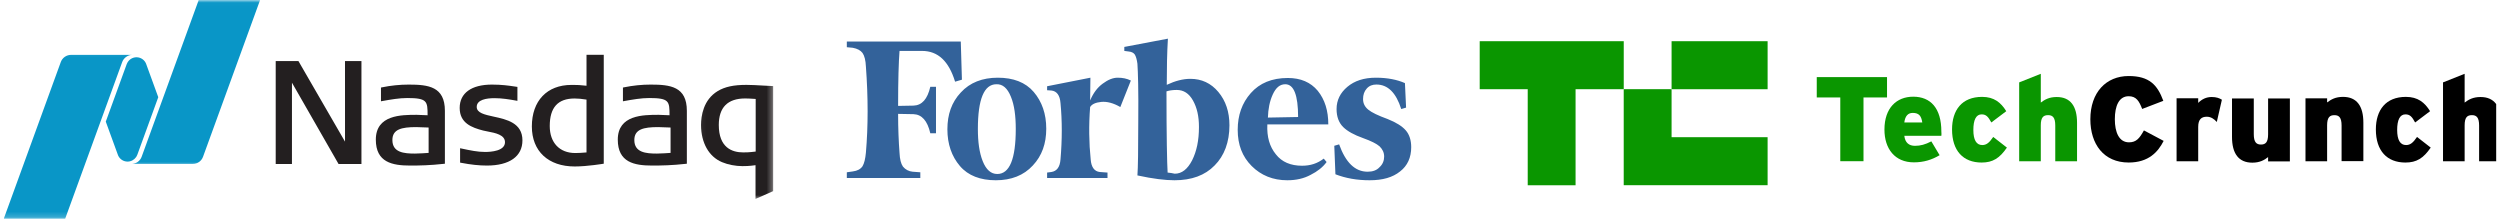
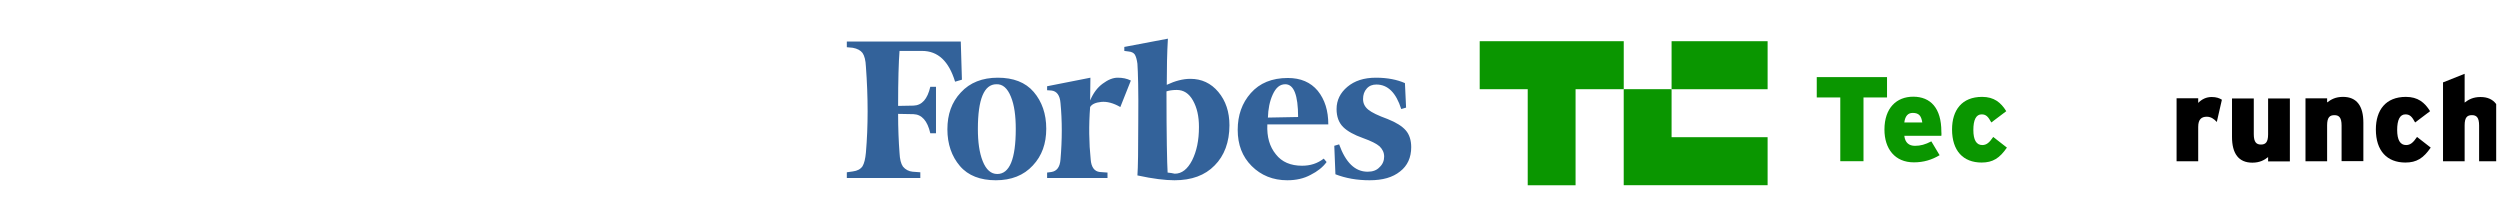
<svg xmlns="http://www.w3.org/2000/svg" width="455" height="40" viewBox="0 0 455 40" fill="none">
  <g clip-path="url(#clip0_16_41)">
    <path d="M104.6 30.298C99.788 30.298 96.798 27.511 96.798 23.018C96.798 18.355 99.557 15.455 104 15.455H104.373C104.93 15.455 105.697 15.473 106.745 15.604V9.975H109.884V29.791C109.884 29.791 106.902 30.298 104.6 30.298ZM104.572 17.925C101.532 17.925 100.054 19.566 100.054 22.94C100.054 25.969 101.837 27.852 104.703 27.852C105.254 27.852 105.885 27.816 106.745 27.742V18.127C105.885 17.989 105.193 17.925 104.572 17.925ZM61.614 29.844L53.136 15.05L53.134 29.844H50.179V11.116H54.315L62.793 25.777L62.789 11.116H65.783V29.844H61.614ZM88.616 30.132C87.189 30.132 85.701 29.972 83.929 29.631L83.737 29.595V26.978L84.017 27.038C85.58 27.372 86.929 27.656 88.279 27.656C89.369 27.656 91.908 27.485 91.908 25.881C91.908 24.535 90.154 24.197 88.745 23.927L88.655 23.909C88.392 23.86 88.144 23.81 87.934 23.757C85.867 23.221 83.662 22.415 83.662 19.645C83.662 16.943 85.8 15.395 89.529 15.395C91.319 15.395 92.618 15.585 93.663 15.742L94.17 15.816V18.355L93.9 18.306C92.718 18.089 91.333 17.866 90.001 17.866C88.52 17.866 86.763 18.143 86.763 19.46C86.763 20.554 88.201 20.866 89.866 21.229C92.195 21.733 95.083 22.366 95.083 25.544C95.083 28.459 92.728 30.132 88.616 30.132ZM118.694 30.132C115.445 30.132 112.437 29.559 112.437 25.412C112.437 20.898 117.089 20.898 119.87 20.898C120.146 20.898 121.454 20.959 121.855 20.976C121.851 18.445 121.819 17.841 118.147 17.841C116.692 17.841 115.075 18.128 113.648 18.385L113.375 18.434V15.934L113.559 15.895C115.214 15.558 116.809 15.395 118.435 15.395C121.994 15.395 125.008 15.753 125.008 20.167V29.795L124.792 29.819C122.327 30.096 120.37 30.132 118.694 30.132ZM119.792 23.132C117.11 23.132 115.448 23.526 115.448 25.49C115.448 27.763 117.568 27.951 119.557 27.951C120.299 27.951 121.635 27.855 122.043 27.826V23.21C121.468 23.186 119.973 23.132 119.792 23.132ZM74.66 30.132C71.407 30.132 68.4 29.559 68.4 25.412C68.4 20.898 73.052 20.898 75.832 20.898C76.109 20.898 77.419 20.959 77.821 20.976C77.817 18.445 77.782 17.841 74.11 17.841C72.654 17.841 71.037 18.128 69.61 18.385L69.337 18.434V15.934L69.525 15.895C71.129 15.563 72.761 15.396 74.398 15.395C77.955 15.395 80.971 15.753 80.971 20.167V29.795L80.754 29.819C78.29 30.096 76.333 30.132 74.66 30.132ZM75.754 23.132C73.073 23.132 71.415 23.526 71.415 25.49C71.415 27.763 73.531 27.951 75.52 27.951C76.265 27.951 77.601 27.855 78.009 27.826V23.21C77.43 23.186 75.934 23.132 75.754 23.132Z" fill="#231F20" />
    <mask id="mask0_16_41" style="mask-type:luminance" maskUnits="userSpaceOnUse" x="127" y="14" width="14" height="23">
      <path d="M127.057 14.546H140.718V36.364H127.057V14.546Z" fill="white" />
    </mask>
    <g mask="url(#mask0_16_41)">
      <path d="M137.505 36.207V30.064C136.28 30.235 135.63 30.235 135.105 30.235C133.861 30.235 132.48 29.965 131.411 29.514C129.017 28.518 127.59 25.991 127.59 22.748C127.59 21.13 127.985 18.171 130.623 16.576C131.947 15.786 133.51 15.447 135.861 15.447C136.702 15.447 137.838 15.511 138.935 15.575L140.718 15.667V34.784L137.505 36.207ZM135.626 17.919C132.437 17.918 130.821 19.546 130.821 22.748C130.821 26.872 133.232 27.738 135.259 27.738C135.753 27.738 136.307 27.738 137.535 27.582V18.008C136.574 17.945 136.13 17.919 135.626 17.919Z" fill="#231F20" />
    </g>
    <mask id="mask1_16_41" style="mask-type:luminance" maskUnits="userSpaceOnUse" x="23" y="0" width="25" height="30">
      <path d="M23.421 0.015H47.966V30H23.421V0.015Z" fill="white" />
    </mask>
    <g mask="url(#mask1_16_41)">
-       <path d="M36.159 0.015L25.779 28.533C25.651 28.884 25.426 29.192 25.131 29.421C24.836 29.651 24.482 29.792 24.11 29.83V29.844H35.083C35.942 29.844 36.677 29.297 36.951 28.534L47.334 0.015H36.159Z" fill="#0996C7" />
-     </g>
-     <path d="M23.215 29.411C23.851 29.411 24.408 29.095 24.749 28.616C24.785 28.566 24.909 28.391 24.997 28.154L28.805 17.688L26.577 11.576C26.448 11.267 26.237 10.998 25.969 10.797C25.7 10.596 25.382 10.47 25.049 10.434C24.715 10.397 24.378 10.45 24.072 10.587C23.765 10.724 23.502 10.941 23.307 11.215C23.271 11.265 23.123 11.487 23.059 11.676L19.252 22.138L21.489 28.275C21.634 28.612 21.875 28.899 22.182 29.101C22.488 29.303 22.847 29.411 23.215 29.411Z" fill="#0996C7" />
+       </g>
    <mask id="mask2_16_41" style="mask-type:luminance" maskUnits="userSpaceOnUse" x="-1" y="9" width="26" height="31">
      <path d="M-0.215 9.091H24.33V39.816H-0.215V9.091Z" fill="white" />
    </mask>
    <g mask="url(#mask2_16_41)">
      <path d="M24.028 9.985H12.934C12.075 9.985 11.34 10.529 11.063 11.296L0.683 39.815H11.858L22.239 11.297C22.374 10.926 22.616 10.604 22.934 10.371C23.253 10.138 23.634 10.005 24.028 9.989V9.985Z" fill="#0996C7" />
    </g>
  </g>
  <path d="M212.351 15.437C212.351 12.43 212.403 9.63 212.558 7.037L204.625 8.541V9.267L205.403 9.37C205.973 9.422 206.336 9.63 206.544 9.941C206.751 10.304 206.906 10.822 207.01 11.6C207.114 13.104 207.218 16.526 207.166 21.919C207.166 27.259 207.114 30.63 207.01 31.926C209.862 32.548 212.092 32.807 213.751 32.807C216.862 32.807 219.299 31.926 221.062 30.111C222.825 28.348 223.758 25.859 223.758 22.8C223.758 20.363 223.084 18.341 221.736 16.733C220.388 15.126 218.677 14.348 216.655 14.348C215.306 14.348 213.906 14.711 212.351 15.437ZM212.506 31.407C212.403 29.748 212.299 24.77 212.299 16.63C212.766 16.474 213.388 16.37 214.166 16.37C215.41 16.37 216.395 16.993 217.121 18.289C217.847 19.585 218.21 21.141 218.21 23.111C218.21 25.548 217.795 27.518 216.966 29.178C216.136 30.785 215.099 31.615 213.803 31.615C213.388 31.511 212.973 31.459 212.506 31.407ZM174.862 7.556H154.121V8.593L155.21 8.696C156.04 8.852 156.61 9.163 156.973 9.63C157.336 10.148 157.544 10.978 157.595 12.118C158.01 17.718 158.01 22.956 157.595 27.778C157.492 28.919 157.284 29.748 156.973 30.267C156.61 30.785 156.04 31.096 155.21 31.2L154.121 31.356V32.393H167.499V31.356L166.099 31.252C165.757 31.223 165.425 31.126 165.122 30.965C164.819 30.805 164.552 30.585 164.336 30.319C163.973 29.8 163.766 28.97 163.714 27.83C163.558 25.756 163.455 23.37 163.455 20.726L166.255 20.778C167.758 20.83 168.795 21.97 169.314 24.252H170.351V15.8H169.314C168.795 18.03 167.81 19.17 166.255 19.222L163.455 19.274C163.455 14.607 163.558 11.289 163.714 9.267H167.81C170.714 9.267 172.684 11.133 173.825 14.867L175.069 14.504L174.862 7.556ZM172.425 23.526C172.425 26.222 173.203 28.452 174.706 30.215C176.21 31.978 178.44 32.807 181.24 32.807C184.04 32.807 186.321 31.926 187.981 30.111C189.64 28.348 190.418 26.119 190.418 23.422C190.418 20.726 189.64 18.496 188.136 16.733C186.632 14.97 184.403 14.141 181.603 14.141C178.803 14.141 176.521 15.022 174.862 16.837C173.203 18.6 172.425 20.83 172.425 23.526ZM183.988 17.615C184.61 19.119 184.869 21.089 184.869 23.474C184.869 28.97 183.729 31.667 181.499 31.667C180.358 31.667 179.477 30.889 178.855 29.333C178.232 27.778 177.973 25.807 177.973 23.474C177.973 18.03 179.114 15.333 181.344 15.333C182.484 15.281 183.366 16.059 183.988 17.615ZM227.803 30.215C229.514 31.926 231.692 32.807 234.284 32.807C235.892 32.807 237.292 32.496 238.536 31.822C239.781 31.2 240.766 30.422 241.44 29.489L240.921 28.867C239.781 29.748 238.484 30.163 236.981 30.163C234.906 30.163 233.299 29.489 232.21 28.089C231.069 26.689 230.551 24.926 230.655 22.645H241.751C241.751 20.156 241.129 18.133 239.832 16.526C238.536 14.97 236.721 14.193 234.388 14.193C231.484 14.193 229.255 15.126 227.647 16.941C226.04 18.756 225.262 20.985 225.262 23.63C225.262 26.326 226.092 28.504 227.803 30.215ZM231.64 17.2C232.21 15.956 232.936 15.333 233.921 15.333C235.477 15.333 236.255 17.304 236.255 21.296L230.758 21.4C230.81 19.845 231.069 18.445 231.64 17.2ZM255.699 15.126C254.299 14.504 252.536 14.141 250.41 14.141C248.232 14.141 246.521 14.711 245.225 15.8C243.929 16.889 243.255 18.237 243.255 19.845C243.255 21.244 243.669 22.333 244.447 23.111C245.225 23.889 246.469 24.563 248.077 25.133C249.529 25.652 250.566 26.17 251.084 26.637C251.603 27.156 251.914 27.726 251.914 28.504C251.914 29.23 251.655 29.904 251.084 30.422C250.566 30.993 249.84 31.252 248.906 31.252C246.625 31.252 244.914 29.593 243.721 26.274L242.84 26.533L243.047 31.718C244.914 32.444 246.988 32.807 249.269 32.807C251.655 32.807 253.469 32.289 254.818 31.2C256.166 30.163 256.84 28.659 256.84 26.793C256.84 25.548 256.529 24.511 255.855 23.733C255.181 22.956 254.092 22.282 252.536 21.659C250.825 21.037 249.632 20.467 249.01 19.948C248.388 19.43 248.077 18.807 248.077 18.03C248.077 17.252 248.284 16.63 248.751 16.111C249.218 15.593 249.788 15.385 250.514 15.385C252.588 15.385 254.092 16.889 255.025 19.845L255.906 19.585L255.699 15.126ZM205.818 14.659C205.092 14.296 204.314 14.141 203.432 14.141C202.551 14.141 201.669 14.504 200.684 15.23C199.699 15.956 198.973 16.941 198.403 18.289L198.455 14.141L190.573 15.696V16.422L191.351 16.474C192.336 16.578 192.906 17.356 193.01 18.756C193.321 21.97 193.321 25.393 193.01 29.022C192.906 30.422 192.336 31.148 191.351 31.304L190.573 31.407V32.393H201.566V31.407L200.166 31.304C199.181 31.2 198.61 30.422 198.506 29.022C198.195 26.015 198.144 22.8 198.403 19.482C198.714 18.963 199.388 18.652 200.425 18.548C201.462 18.445 202.655 18.756 203.899 19.482L205.818 14.659Z" fill="#33629A" />
  <g clip-path="url(#clip1_16_41)">
    <path d="M339.156 17.737V29.34H334.932V17.737H330.649V14.033H343.439V17.737H339.156Z" fill="#0A9600" />
    <path d="M353.327 24.716H346.585C346.73 25.989 347.453 26.539 348.524 26.539C349.537 26.539 350.376 26.307 351.504 25.728L353.009 28.246C351.591 29.085 350.115 29.548 348.322 29.548C344.878 29.548 342.969 27.088 342.969 23.587C342.969 19.623 345.197 17.598 348.206 17.598C351.36 17.598 353.327 19.681 353.327 23.934C353.356 24.282 353.356 24.542 353.327 24.716ZM348.119 20.549C347.222 20.549 346.73 21.157 346.585 22.285H349.855C349.681 21.128 349.276 20.549 348.119 20.549Z" fill="#0A9600" />
    <path d="M360.655 29.582C357.299 29.582 355.273 27.441 355.273 23.564C355.273 20.034 357.067 17.632 360.742 17.632C362.912 17.632 364.156 18.645 365.14 20.236L362.42 22.29C361.87 21.278 361.494 20.815 360.655 20.815C359.642 20.815 359.151 21.827 359.151 23.65C359.151 25.473 359.7 26.399 360.771 26.399C361.523 26.399 362.044 25.994 362.767 24.924L365.256 26.862C363.925 28.801 362.681 29.582 360.655 29.582Z" fill="#0A9600" />
-     <path d="M374.058 29.347V22.837C374.058 21.361 373.566 20.956 372.756 20.956C371.917 20.956 371.425 21.332 371.425 22.808V29.347H367.49V14.995L371.425 13.433V18.67C372.149 18.12 372.959 17.657 374.319 17.657C376.836 17.657 378.022 19.335 378.022 22.345V29.347H374.058Z" fill="#0A9600" />
-     <path d="M387.417 29.579C382.875 29.579 380.444 26.222 380.444 21.708C380.444 16.789 383.338 13.838 387.417 13.838C391.179 13.838 392.655 15.458 393.725 18.352L389.877 19.828C389.327 18.41 388.806 17.513 387.417 17.513C385.652 17.513 384.9 19.278 384.9 21.708C384.9 24.052 385.652 25.904 387.475 25.904C388.806 25.904 389.385 25.18 390.195 23.734L393.783 25.643C392.77 27.64 391.063 29.579 387.417 29.579Z" fill="black" />
    <path d="M403.458 22.199C402.966 21.649 402.387 21.244 401.635 21.244C400.68 21.244 400.073 21.707 400.073 23.096V29.346H396.137V17.888H400.073V18.727C400.738 18.061 401.519 17.656 402.532 17.656C403.371 17.656 403.921 17.859 404.384 18.148L403.458 22.199Z" fill="black" />
    <path d="M412.794 29.344V28.592C412.099 29.142 411.26 29.605 409.929 29.605C407.412 29.605 406.225 27.927 406.225 24.917V17.915H410.189V24.425C410.189 25.901 410.681 26.306 411.492 26.306C412.302 26.306 412.794 25.93 412.794 24.454V17.915H416.758V29.373H412.794V29.344Z" fill="black" />
    <path d="M426.168 29.351V22.84C426.168 21.364 425.676 20.959 424.866 20.959C424.026 20.959 423.535 21.335 423.535 22.811V29.351H419.599V17.892H423.535V18.645C424.258 18.095 425.068 17.632 426.428 17.632C428.945 17.632 430.132 19.31 430.132 22.319V29.322H426.168V29.351Z" fill="black" />
    <path d="M437.789 29.582C434.432 29.582 432.407 27.441 432.407 23.564C432.407 20.034 434.201 17.632 437.876 17.632C440.046 17.632 441.29 18.645 442.274 20.236L439.554 22.29C439.004 21.278 438.628 20.815 437.789 20.815C436.776 20.815 436.284 21.827 436.284 23.65C436.284 25.473 436.834 26.399 437.905 26.399C438.657 26.399 439.178 25.994 439.901 24.924L442.39 26.862C441.059 28.801 439.814 29.582 437.789 29.582Z" fill="black" />
    <path d="M451.197 29.347V22.837C451.197 21.361 450.705 20.956 449.895 20.956C449.056 20.956 448.564 21.332 448.564 22.808V29.347H444.629V14.995L448.564 13.433V18.67C449.287 18.12 450.097 17.657 451.457 17.657C453.975 17.657 455.161 19.335 455.161 22.345V29.347H451.197Z" fill="black" />
    <path d="M269.306 7.5V16.238H278.045V33.715H286.754V16.238H295.522V7.5H269.306Z" fill="#0A9600" />
    <path d="M304.227 24.969V16.23H295.517V33.707H321.704V24.969H304.227Z" fill="#0A9600" />
    <path d="M321.705 7.5H304.228V16.238H321.705V7.5Z" fill="#0A9600" />
  </g>
  <defs>
    <clipPath id="clip0_16_41">
-       <rect width="140.909" height="40" fill="white" transform="translate(0.694)" />
-     </clipPath>
+       </clipPath>
    <clipPath id="clip1_16_41">
      <rect width="185" height="30" fill="white" transform="translate(269.306 5)" />
    </clipPath>
  </defs>
</svg>